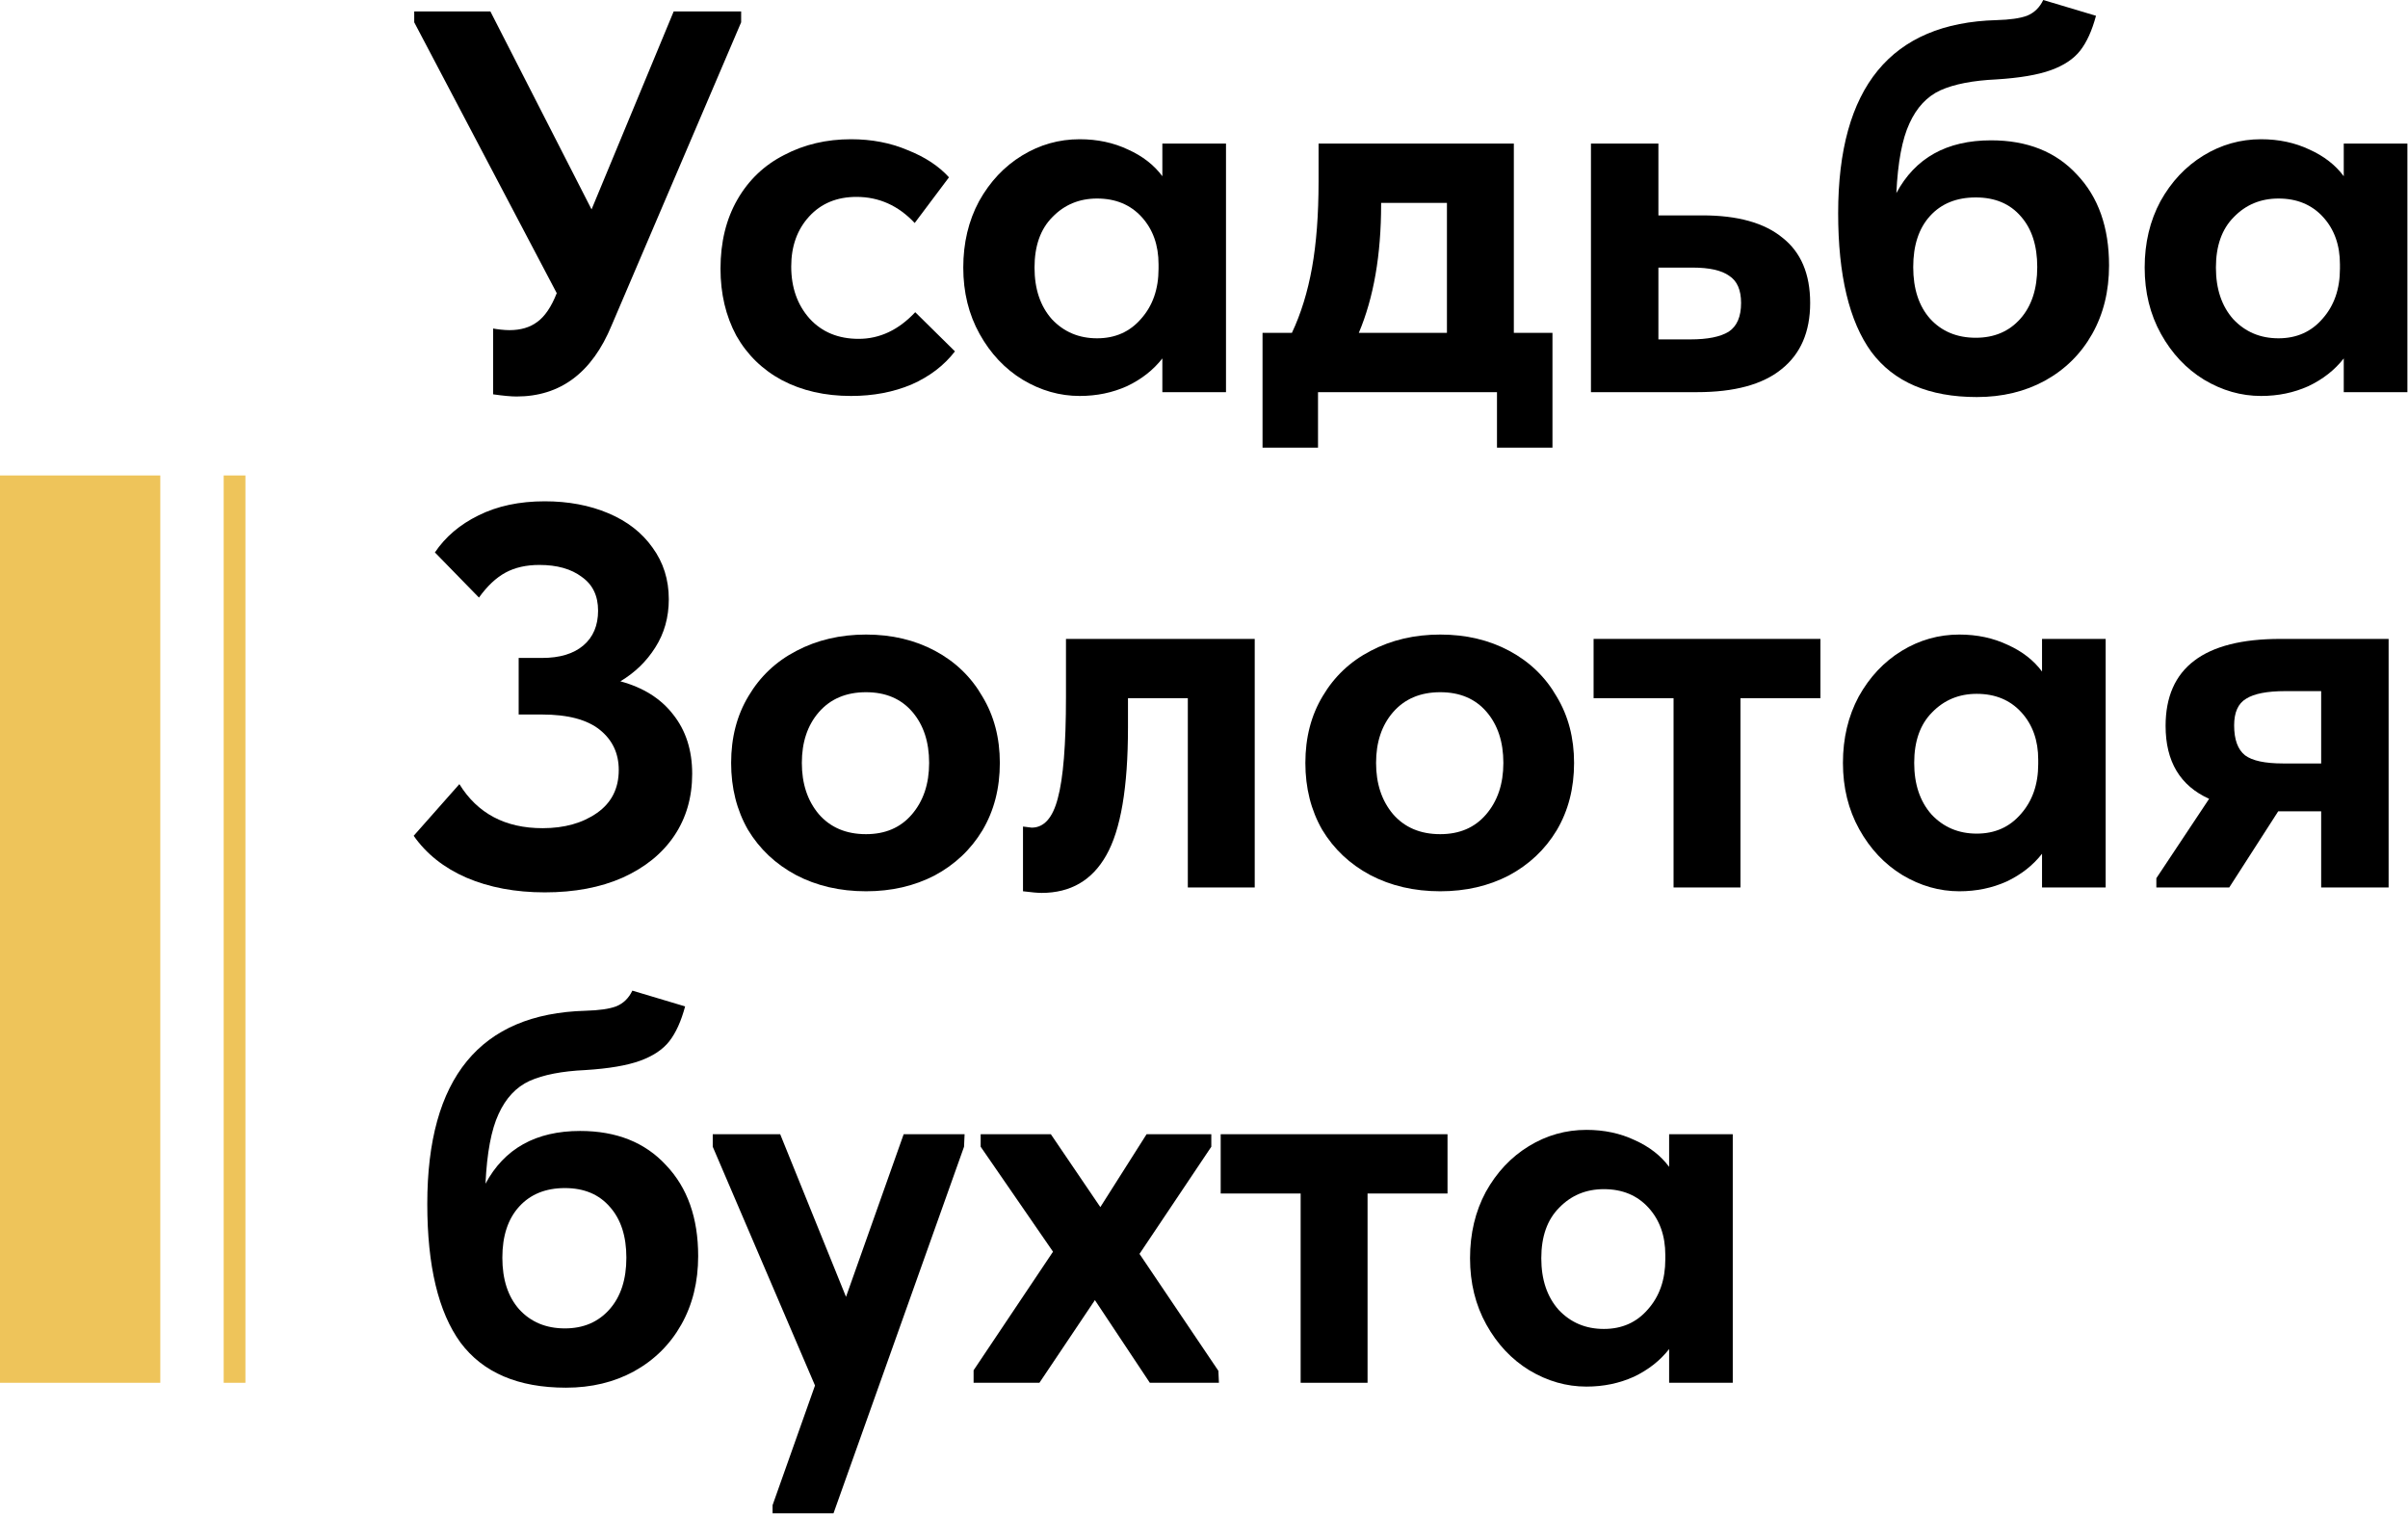
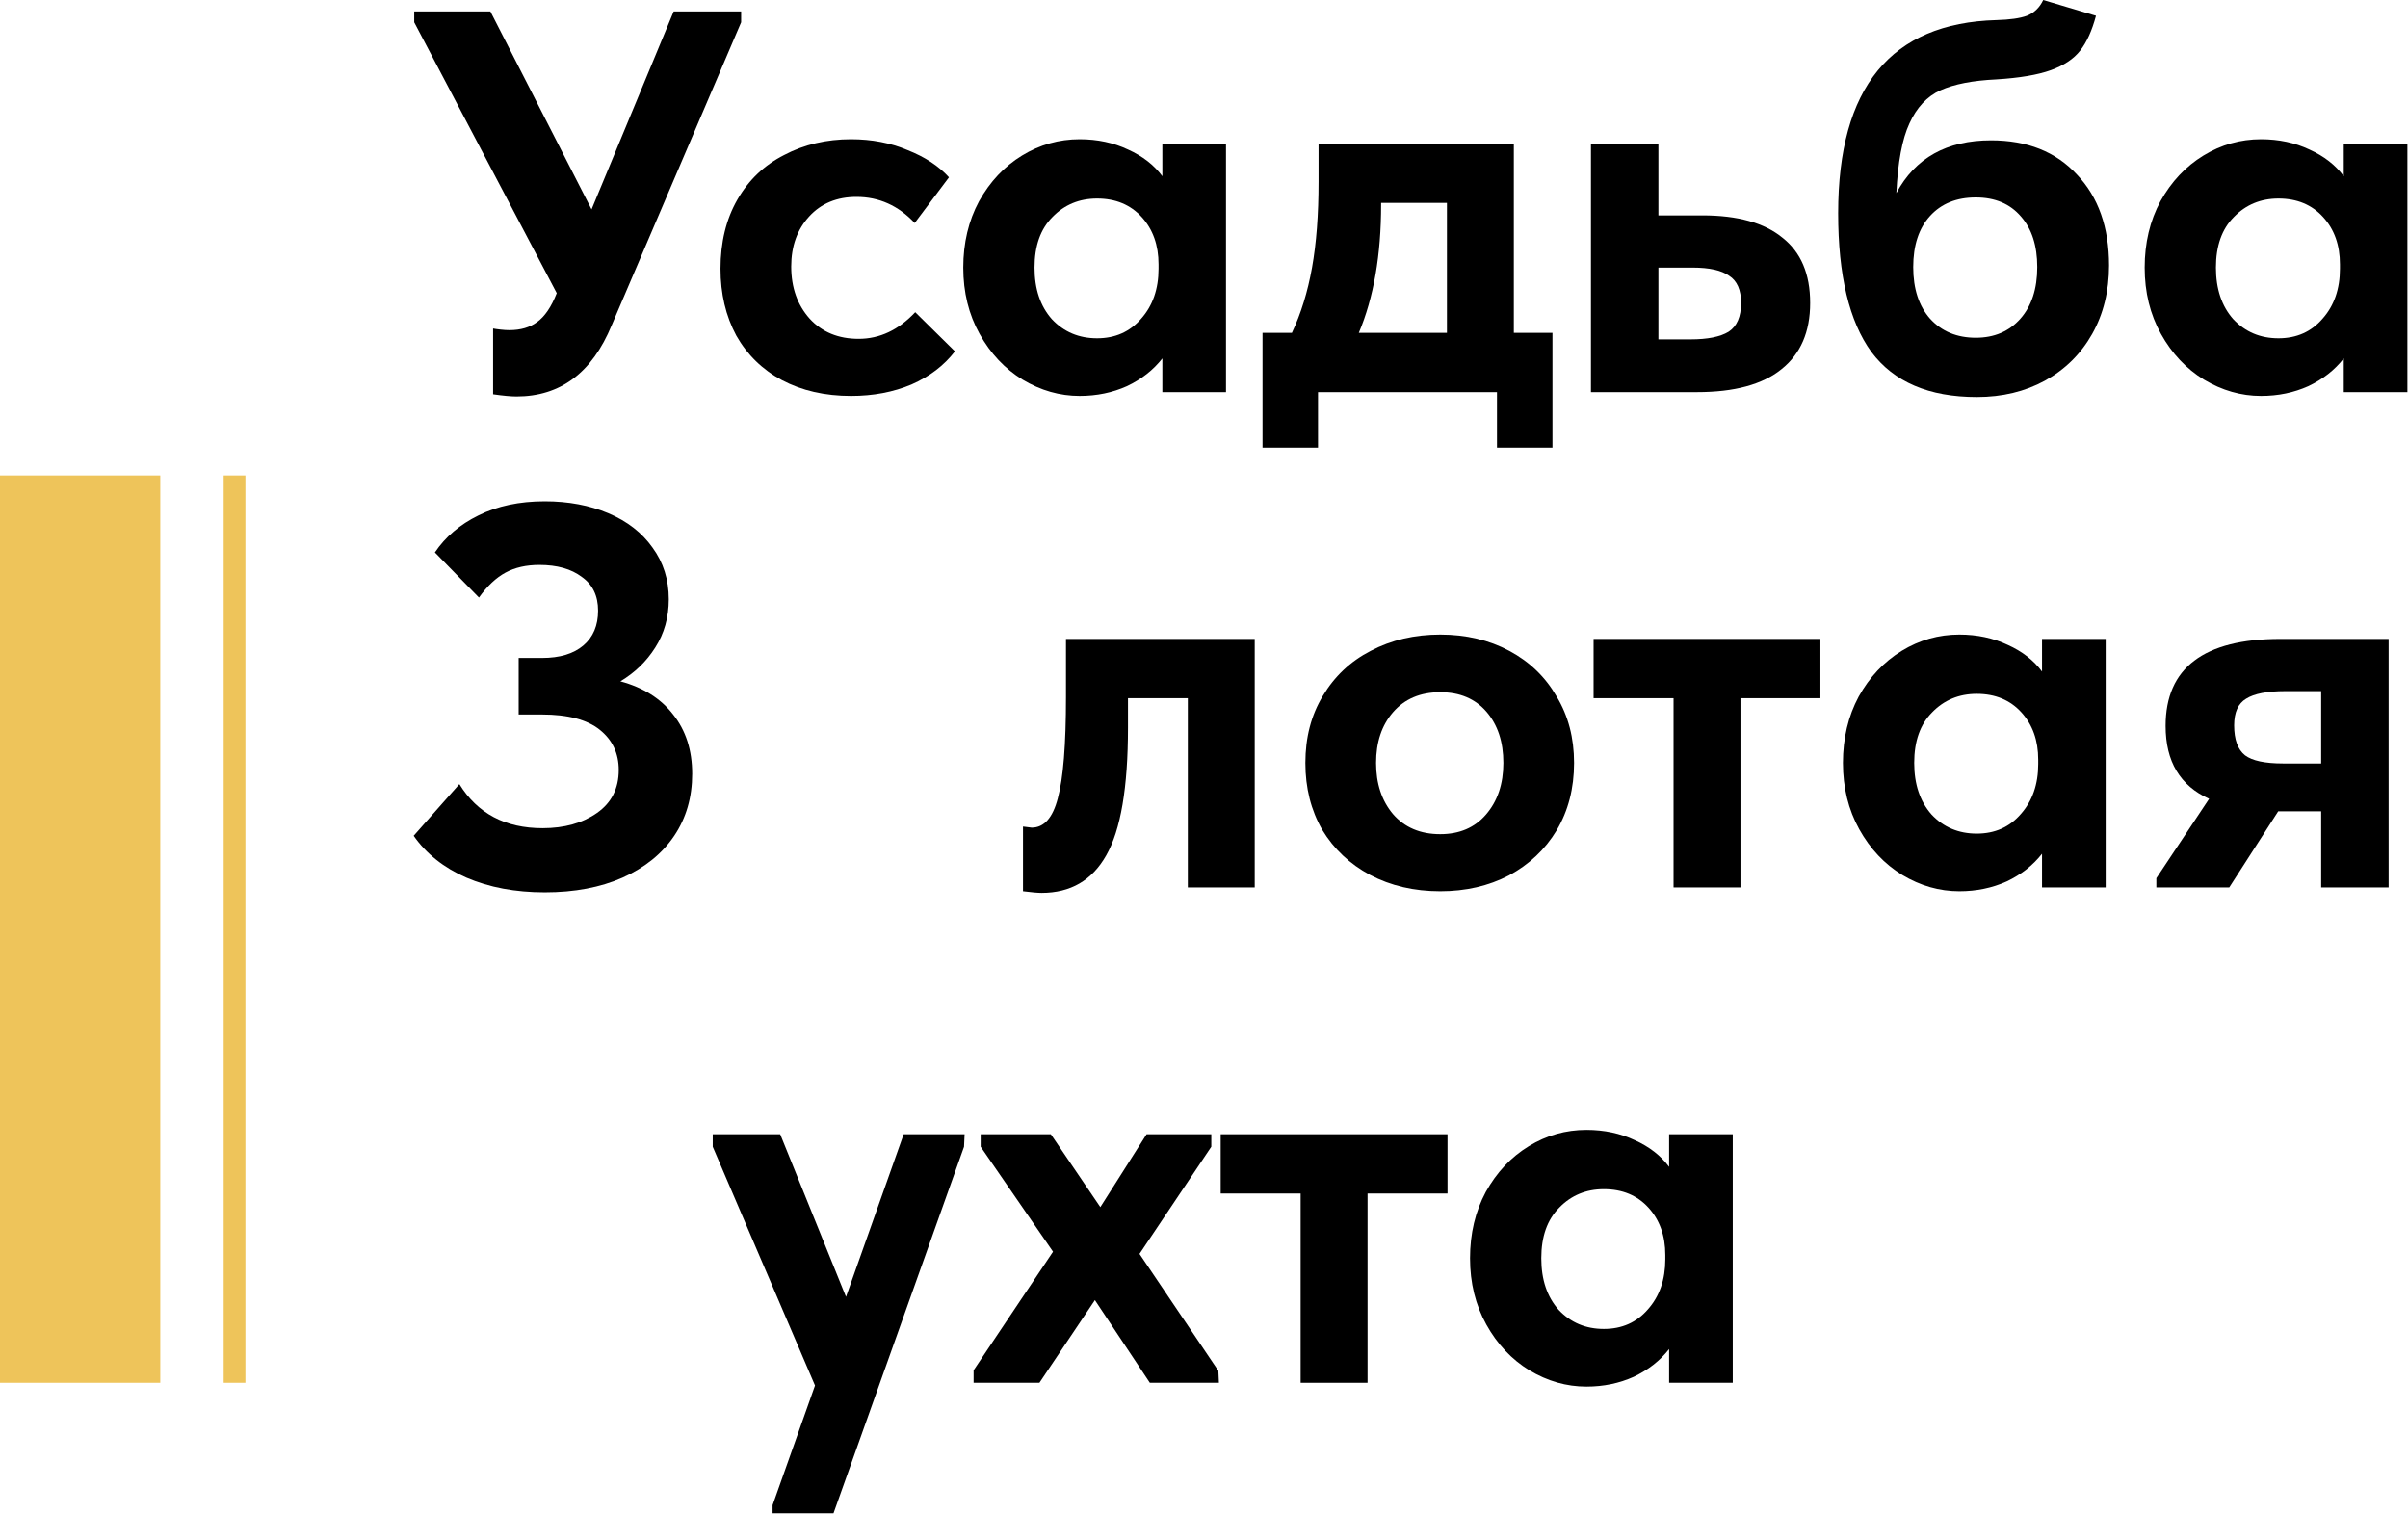
<svg xmlns="http://www.w3.org/2000/svg" width="2659" height="1672" viewBox="0 0 2659 1672" fill="none">
  <path d="M743.917 12.614H818.398V24.627L675.443 359.19C653.819 411.647 618.781 437.876 570.329 437.876C564.322 437.876 555.713 437.075 544.501 435.473V362.794C546.503 363.195 549.306 363.595 552.91 363.996C556.514 364.396 559.717 364.596 562.52 364.596C574.934 364.596 585.145 361.593 593.153 355.586C601.563 349.58 608.77 338.968 614.777 323.752L457.406 24.627V12.614H541.497L653.219 231.251L743.917 12.614Z" fill="black" />
  <path d="M795.611 296.722C795.611 267.491 801.818 242.063 814.231 220.44C826.645 198.816 843.863 182.398 865.887 171.186C887.911 159.573 912.538 153.767 939.768 153.767C962.592 153.767 983.415 157.771 1002.24 165.78C1021.46 173.388 1036.67 183.399 1047.89 195.813L1010.04 246.268C992.024 227.047 970.601 217.436 945.774 217.436C924.151 217.436 906.732 224.644 893.517 239.06C880.303 253.475 873.696 271.895 873.696 294.32C873.696 317.545 880.503 336.766 894.118 351.982C907.733 366.799 925.752 374.207 948.177 374.207C971.402 374.207 992.225 364.396 1010.64 344.775L1054.49 388.022C1042.48 403.639 1026.46 415.852 1006.44 424.661C986.418 433.071 964.194 437.275 939.768 437.275C910.936 437.275 885.509 431.469 863.485 419.856C841.861 408.244 825.043 391.826 813.03 370.603C801.417 348.979 795.611 324.352 795.611 296.722Z" fill="black" />
  <path d="M1283.51 158.572H1353.79V433.071H1283.51V395.83C1273.5 408.644 1260.49 418.855 1244.47 426.463C1228.45 433.671 1211.04 437.275 1192.22 437.275C1170.19 437.275 1149.17 431.269 1129.15 419.256C1109.53 407.243 1093.71 390.424 1081.7 368.801C1069.68 347.177 1063.68 322.751 1063.68 295.521C1063.68 268.292 1069.48 243.865 1081.09 222.242C1093.11 200.618 1108.92 183.8 1128.55 171.787C1148.17 159.774 1169.39 153.767 1192.22 153.767C1211.84 153.767 1229.66 157.571 1245.67 165.18C1261.69 172.387 1274.3 182.198 1283.51 194.611V158.572ZM1279.31 296.722V291.917C1279.31 270.694 1273.1 253.275 1260.69 239.66C1248.28 226.046 1231.86 219.238 1211.44 219.238C1191.81 219.238 1175.4 226.046 1162.18 239.66C1148.97 252.875 1142.36 271.495 1142.36 295.521C1142.36 319.147 1148.77 338.167 1161.58 352.583C1174.8 366.598 1191.41 373.606 1211.44 373.606C1231.46 373.606 1247.68 366.398 1260.09 351.982C1272.9 337.567 1279.31 319.147 1279.31 296.722Z" fill="black" />
  <path d="M1671.64 367.599H1714.29V494.337H1653.02V433.071H1455.4V494.337H1394.14V367.599H1426.57C1436.58 346.376 1443.99 322.35 1448.8 295.521C1453.6 268.692 1456.01 237.058 1456.01 200.618V158.572H1671.64V367.599ZM1525.08 225.845C1525.08 281.506 1516.87 328.757 1500.45 367.599H1597.76V224.043H1525.08V225.845Z" fill="black" />
  <path d="M1756.79 433.071V158.572H1831.27V237.858H1879.92C1918.76 237.858 1948.19 246.067 1968.22 262.485C1988.64 278.503 1998.85 302.529 1998.85 334.564C1998.85 366.598 1988.24 391.025 1967.02 407.843C1946.19 424.661 1915.16 433.071 1873.91 433.071H1756.79ZM1866.71 374.807C1885.53 374.807 1899.54 372.004 1908.75 366.398C1917.96 360.392 1922.57 349.78 1922.57 334.564C1922.57 320.148 1918.16 310.137 1909.35 304.531C1900.94 298.524 1887.53 295.521 1869.11 295.521H1831.27V374.807H1866.71Z" fill="black" />
  <path d="M2328.89 293.119C2328.89 321.549 2322.68 346.777 2310.27 368.801C2297.86 390.825 2280.44 408.043 2258.01 420.457C2235.99 432.47 2210.96 438.477 2182.93 438.477C2130.07 438.477 2091.23 421.858 2066.4 388.622C2041.98 354.986 2029.76 303.93 2029.76 235.456C2029.76 96.505 2088.03 25.428 2204.55 22.224C2219.37 21.824 2230.58 20.222 2238.19 17.419C2246.2 14.215 2252.21 8.409 2256.21 0L2314.47 17.419C2310.07 33.837 2304.26 46.651 2297.05 55.861C2289.85 65.071 2279.04 72.278 2264.62 77.484C2250.2 82.69 2230.18 86.094 2204.55 87.695C2178.53 88.897 2157.9 92.901 2142.69 99.708C2127.87 106.516 2116.46 118.729 2108.45 136.348C2100.44 153.567 2095.64 179.195 2094.03 213.232C2114.86 174.389 2149.69 154.968 2198.55 154.968C2238.59 154.968 2270.23 167.582 2293.45 192.81C2317.08 217.636 2328.89 251.073 2328.89 293.119ZM2249.6 294.921C2249.6 271.295 2243.6 252.675 2231.58 239.06C2219.57 225.045 2202.95 218.037 2181.73 218.037C2160.51 218.037 2143.69 224.844 2131.27 238.459C2118.86 252.074 2112.65 270.894 2112.65 294.921C2112.65 318.947 2118.86 337.967 2131.27 351.982C2144.09 365.998 2160.91 373.005 2181.73 373.005C2202.15 373.005 2218.57 365.998 2230.98 351.982C2243.4 337.967 2249.6 318.947 2249.6 294.921Z" fill="black" />
  <path d="M2588.06 158.572H2658.33V433.071H2588.06V395.83C2578.05 408.644 2565.03 418.855 2549.01 426.463C2533 433.671 2515.58 437.275 2496.76 437.275C2474.73 437.275 2453.71 431.269 2433.69 419.256C2414.07 407.243 2398.25 390.424 2386.24 368.801C2374.22 347.177 2368.22 322.751 2368.22 295.521C2368.22 268.292 2374.02 243.865 2385.64 222.242C2397.65 200.618 2413.47 183.8 2433.09 171.787C2452.71 159.774 2473.93 153.767 2496.76 153.767C2516.38 153.767 2534.2 157.571 2550.22 165.18C2566.23 172.387 2578.85 182.198 2588.06 194.611V158.572ZM2583.85 296.722V291.917C2583.85 270.694 2577.65 253.275 2565.23 239.66C2552.82 226.046 2536.4 219.238 2515.98 219.238C2496.36 219.238 2479.94 226.046 2466.73 239.66C2453.51 252.875 2446.9 271.495 2446.9 295.521C2446.9 319.147 2453.31 338.167 2466.12 352.583C2479.34 366.598 2495.96 373.606 2515.98 373.606C2536 373.606 2552.22 366.398 2564.63 351.982C2577.45 337.567 2583.85 319.147 2583.85 296.722Z" fill="black" />
  <path d="M764.339 854.534C764.339 880.562 757.732 903.387 744.518 923.009C731.304 942.63 712.283 958.047 687.456 969.259C663.029 980.071 634.398 985.477 601.563 985.477C569.127 985.477 540.296 980.071 515.069 969.259C490.242 958.447 470.82 943.03 456.805 923.009L507.26 865.947C527.282 898.382 557.915 914.599 599.16 914.599C623.186 914.599 643.208 908.993 659.225 897.781C675.243 886.569 683.251 870.752 683.251 850.33C683.251 831.91 676.244 817.093 662.228 805.881C648.213 794.669 626.99 789.063 598.559 789.063H572.731V726.595H598.559C618.181 726.595 633.397 721.99 644.209 712.78C655.021 703.57 660.427 690.756 660.427 674.338C660.427 657.921 654.42 645.507 642.407 637.098C630.794 628.288 615.177 623.884 595.556 623.884C581.14 623.884 568.727 626.687 558.316 632.293C547.904 637.899 538.094 647.109 528.884 659.923L480.231 610.068C491.843 592.85 507.861 579.235 528.283 569.224C549.106 558.813 573.532 553.607 601.563 553.607C627.591 553.607 651.016 558.012 671.839 566.822C692.662 575.631 708.879 588.245 720.492 604.663C732.505 621.08 738.511 640.101 738.511 661.725C738.511 681.746 733.506 699.566 723.495 715.183C713.885 730.399 701.071 742.813 685.053 752.423C710.281 759.231 729.702 771.444 743.317 789.063C757.332 806.682 764.339 828.506 764.339 854.534Z" fill="black" />
-   <path d="M807.342 842.521C807.342 814.491 813.749 789.864 826.563 768.641C839.377 747.017 856.996 730.399 879.421 718.787C902.246 706.774 927.873 700.767 956.304 700.767C984.735 700.767 1010.16 706.774 1032.59 718.787C1055.01 730.8 1072.43 747.618 1084.84 769.242C1097.66 790.465 1104.06 814.891 1104.06 842.521C1104.06 870.552 1097.66 895.379 1084.84 917.002C1072.03 938.225 1054.41 954.843 1031.99 966.856C1009.56 978.469 984.335 984.275 956.304 984.275C927.473 984.275 901.645 978.269 878.82 966.256C856.396 954.243 838.777 937.624 825.963 916.401C813.549 894.778 807.342 870.151 807.342 842.521ZM1025.98 842.521C1025.98 819.296 1019.77 800.475 1007.36 786.06C994.946 771.644 977.928 764.436 956.304 764.436C934.28 764.436 916.861 771.844 904.047 786.66C891.634 801.076 885.427 819.696 885.427 842.521C885.427 865.346 891.634 884.166 904.047 898.982C916.861 913.799 934.28 921.207 956.304 921.207C977.527 921.207 994.346 913.999 1006.76 899.583C1019.57 884.767 1025.98 865.746 1025.98 842.521Z" fill="black" />
  <path d="M1129.63 984.275V912.797L1139.25 913.999C1152.86 913.999 1162.47 903.187 1168.08 881.564C1174.08 859.54 1177.09 822.299 1177.09 769.842V705.572H1385.51V980.071H1311.63V771.043H1245.56V803.479C1245.56 869.55 1237.55 916.602 1221.53 944.632C1205.92 972.262 1182.09 986.077 1150.06 986.077C1146.05 986.077 1139.25 985.477 1129.63 984.275Z" fill="black" />
  <path d="M1441.43 842.521C1441.43 814.491 1447.84 789.864 1460.65 768.641C1473.46 747.017 1491.08 730.399 1513.51 718.787C1536.33 706.774 1561.96 700.767 1590.39 700.767C1618.82 700.767 1644.25 706.774 1666.67 718.787C1689.1 730.8 1706.52 747.618 1718.93 769.242C1731.75 790.465 1738.15 814.891 1738.15 842.521C1738.15 870.552 1731.75 895.379 1718.93 917.002C1706.12 938.225 1688.5 954.843 1666.07 966.856C1643.65 978.469 1618.42 984.275 1590.39 984.275C1561.56 984.275 1535.73 978.269 1512.91 966.256C1490.48 954.243 1472.86 937.624 1460.05 916.401C1447.64 894.778 1441.43 870.151 1441.43 842.521ZM1660.07 842.521C1660.07 819.296 1653.86 800.475 1641.45 786.06C1629.03 771.644 1612.02 764.436 1590.39 764.436C1568.37 764.436 1550.95 771.844 1538.13 786.66C1525.72 801.076 1519.51 819.696 1519.51 842.521C1519.51 865.346 1525.72 884.166 1538.13 898.982C1550.95 913.799 1568.37 921.207 1590.39 921.207C1611.61 921.207 1628.43 913.999 1640.85 899.583C1653.66 884.767 1660.07 865.746 1660.07 842.521Z" fill="black" />
  <path d="M1921.88 980.071H1848V771.043H1759.7V705.572H2010.17V771.043H1921.88V980.071Z" fill="black" />
  <path d="M2254.88 705.572H2325.16V980.071H2254.88V942.83C2244.87 955.644 2231.86 965.855 2215.84 973.463C2199.82 980.671 2182.4 984.275 2163.58 984.275C2141.56 984.275 2120.54 978.269 2100.51 966.256C2080.89 954.243 2065.08 937.424 2053.06 915.801C2041.05 894.177 2035.04 869.751 2035.04 842.521C2035.04 815.292 2040.85 790.865 2052.46 769.242C2064.48 747.618 2080.29 730.8 2099.91 718.787C2119.54 706.774 2140.76 700.767 2163.58 700.767C2183.2 700.767 2201.02 704.571 2217.04 712.18C2233.06 719.387 2245.67 729.198 2254.88 741.611V705.572ZM2250.68 843.722V838.917C2250.68 817.694 2244.47 800.275 2232.06 786.66C2219.64 773.046 2203.23 766.238 2182.8 766.238C2163.18 766.238 2146.77 773.046 2133.55 786.66C2120.34 799.875 2113.73 818.495 2113.73 842.521C2113.73 866.147 2120.14 885.167 2132.95 899.583C2146.16 913.598 2162.78 920.606 2182.8 920.606C2202.83 920.606 2219.04 913.398 2231.46 898.982C2244.27 884.567 2250.68 866.147 2250.68 843.722Z" fill="black" />
  <path d="M2637.6 705.572V980.071H2563.12V895.979H2515.67L2461.61 980.071H2381.12V969.859L2439.39 882.164C2407.35 867.749 2391.33 840.919 2391.33 801.677C2391.33 737.607 2433.58 705.572 2518.07 705.572H2637.6ZM2563.12 843.122V763.235H2523.48C2503.46 763.235 2489.04 766.038 2480.23 771.644C2471.42 776.85 2467.02 786.66 2467.02 801.076C2467.02 816.693 2471.02 827.705 2479.03 834.112C2487.04 840.119 2501.05 843.122 2521.07 843.122H2563.12Z" fill="black" />
-   <path d="M770.947 1387.12C770.947 1415.55 764.74 1440.78 752.326 1462.8C739.913 1484.82 722.494 1502.04 700.07 1514.46C678.046 1526.47 653.018 1532.48 624.988 1532.48C572.131 1532.48 533.288 1515.86 508.461 1482.62C484.035 1448.99 471.822 1397.93 471.822 1329.46C471.822 1190.5 530.085 1119.43 646.611 1116.22C661.428 1115.82 672.64 1114.22 680.248 1111.42C688.257 1108.22 694.263 1102.41 698.268 1094L756.531 1111.42C752.126 1127.84 746.32 1140.65 739.112 1149.86C731.904 1159.07 721.092 1166.28 706.677 1171.48C692.261 1176.69 672.239 1180.09 646.611 1181.7C620.583 1182.9 599.961 1186.9 584.744 1193.71C569.928 1200.52 558.516 1212.73 550.507 1230.35C542.498 1247.57 537.693 1273.19 536.091 1307.23C556.914 1268.39 591.752 1248.97 640.605 1248.97C680.649 1248.97 712.283 1261.58 735.508 1286.81C759.134 1311.64 770.947 1345.07 770.947 1387.12ZM691.66 1388.92C691.66 1365.29 685.654 1346.67 673.641 1333.06C661.628 1319.04 645.01 1312.04 623.787 1312.04C602.564 1312.04 585.745 1318.84 573.332 1332.46C560.918 1346.07 554.712 1364.89 554.712 1388.92C554.712 1412.95 560.918 1431.97 573.332 1445.98C586.146 1460 602.964 1467.01 623.787 1467.01C644.209 1467.01 660.627 1460 673.04 1445.98C685.454 1431.97 691.66 1412.95 691.66 1388.92Z" fill="black" />
  <path d="M934.193 1432.17L997.862 1252.57H1065.14L1064.53 1266.39L920.378 1671.23H853.105V1662.22L899.956 1530.07L787.033 1266.39V1252.57H861.514L934.193 1432.17Z" fill="black" />
  <path d="M1345.38 1513.86L1345.98 1527.07H1269.69L1209.03 1435.77L1147.76 1527.07H1075.08V1513.26L1162.78 1382.31L1082.89 1266.39V1252.57H1160.38L1215.04 1333.06L1266.09 1252.57H1337.57V1266.39L1258.28 1384.72L1345.38 1513.86Z" fill="black" />
  <path d="M1510.1 1527.07H1436.22V1318.04H1347.93V1252.57H1598.4V1318.04H1510.1V1527.07Z" fill="black" />
  <path d="M1843.11 1252.57H1913.38V1527.07H1843.11V1489.83C1833.1 1502.64 1820.08 1512.86 1804.06 1520.46C1788.05 1527.67 1770.63 1531.28 1751.81 1531.28C1729.78 1531.28 1708.76 1525.27 1688.74 1513.26C1669.12 1501.24 1653.3 1484.42 1641.29 1462.8C1629.27 1441.18 1623.27 1416.75 1623.27 1389.52C1623.27 1362.29 1629.07 1337.86 1640.69 1316.24C1652.7 1294.62 1668.52 1277.8 1688.14 1265.79C1707.76 1253.77 1728.98 1247.77 1751.81 1247.77C1771.43 1247.77 1789.25 1251.57 1805.27 1259.18C1821.28 1266.39 1833.9 1276.2 1843.11 1288.61V1252.57ZM1838.9 1390.72V1385.92C1838.9 1364.69 1832.7 1347.28 1820.28 1333.66C1807.87 1320.05 1791.45 1313.24 1771.03 1313.24C1751.41 1313.24 1734.99 1320.05 1721.78 1333.66C1708.56 1346.87 1701.95 1365.5 1701.95 1389.52C1701.95 1413.15 1708.36 1432.17 1721.17 1446.58C1734.39 1460.6 1751.01 1467.61 1771.03 1467.61C1791.05 1467.61 1807.27 1460.4 1819.68 1445.98C1832.5 1431.57 1838.9 1413.15 1838.9 1390.72Z" fill="black" />
  <path d="M0 525.071H177V1527.07H0V525.071Z" fill="#EEC45A" />
  <path d="M247 525.071H271V1527.07H247V525.071Z" fill="#EEC45A" />
</svg>